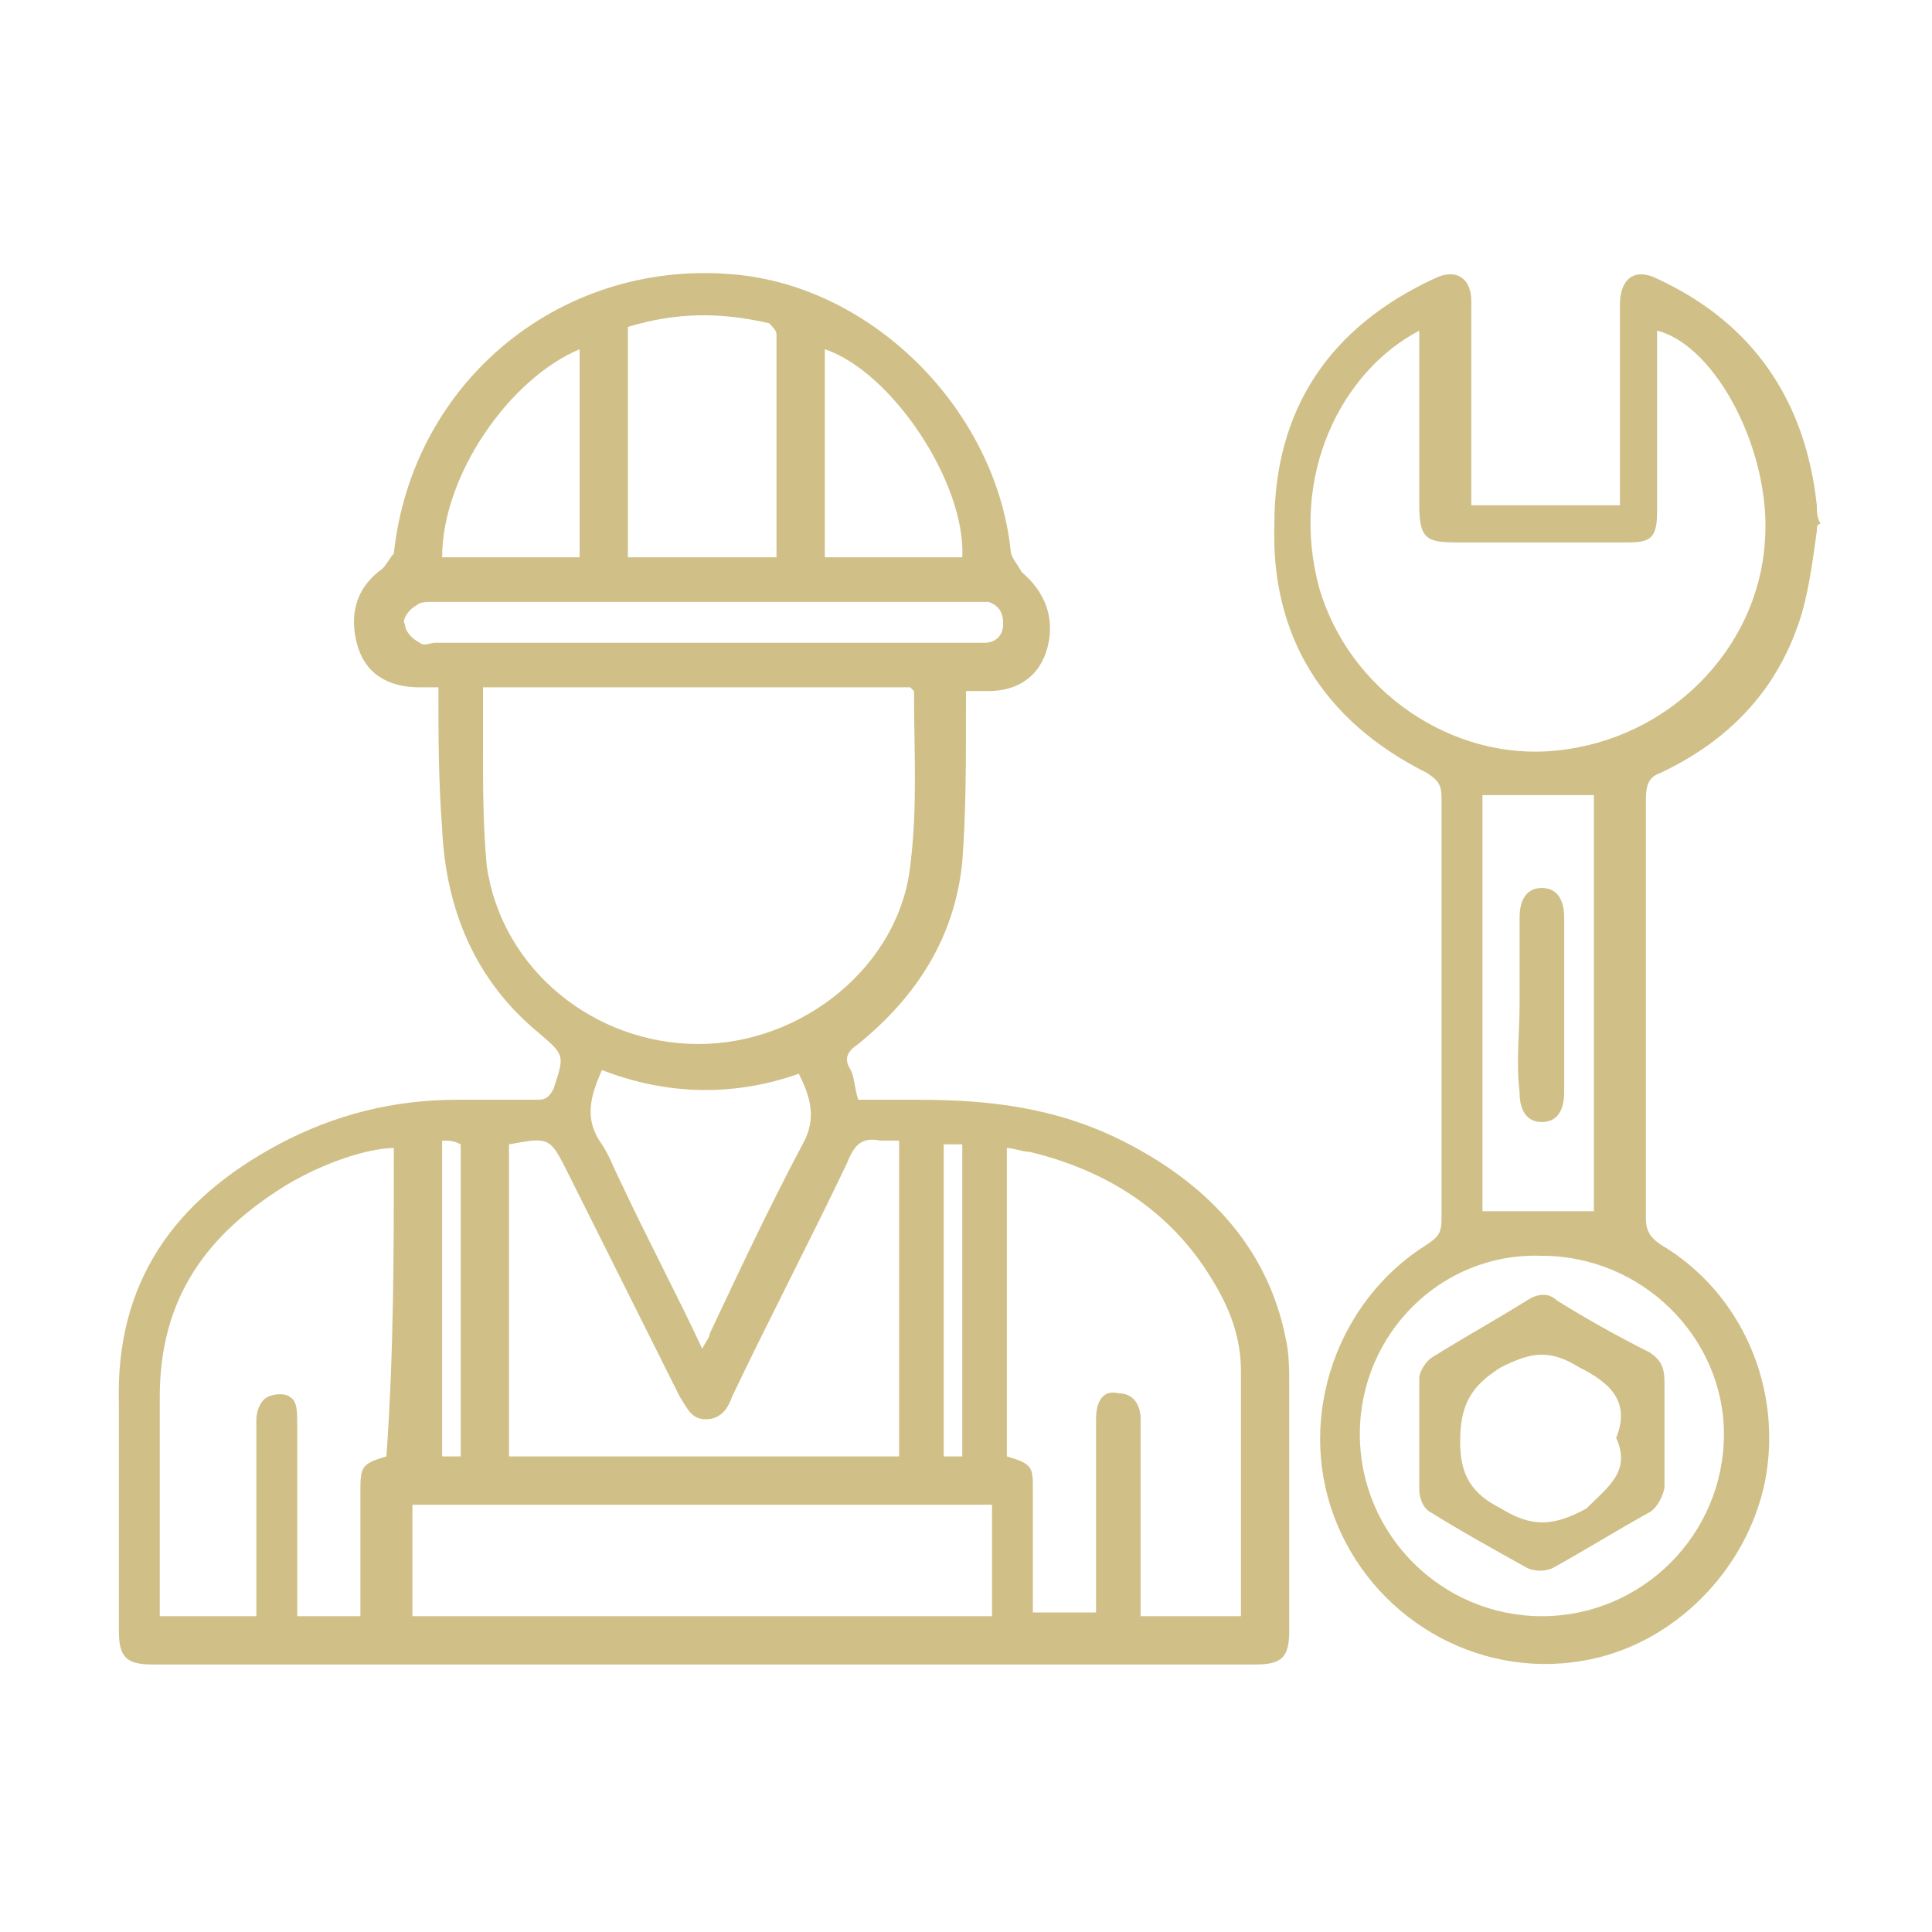
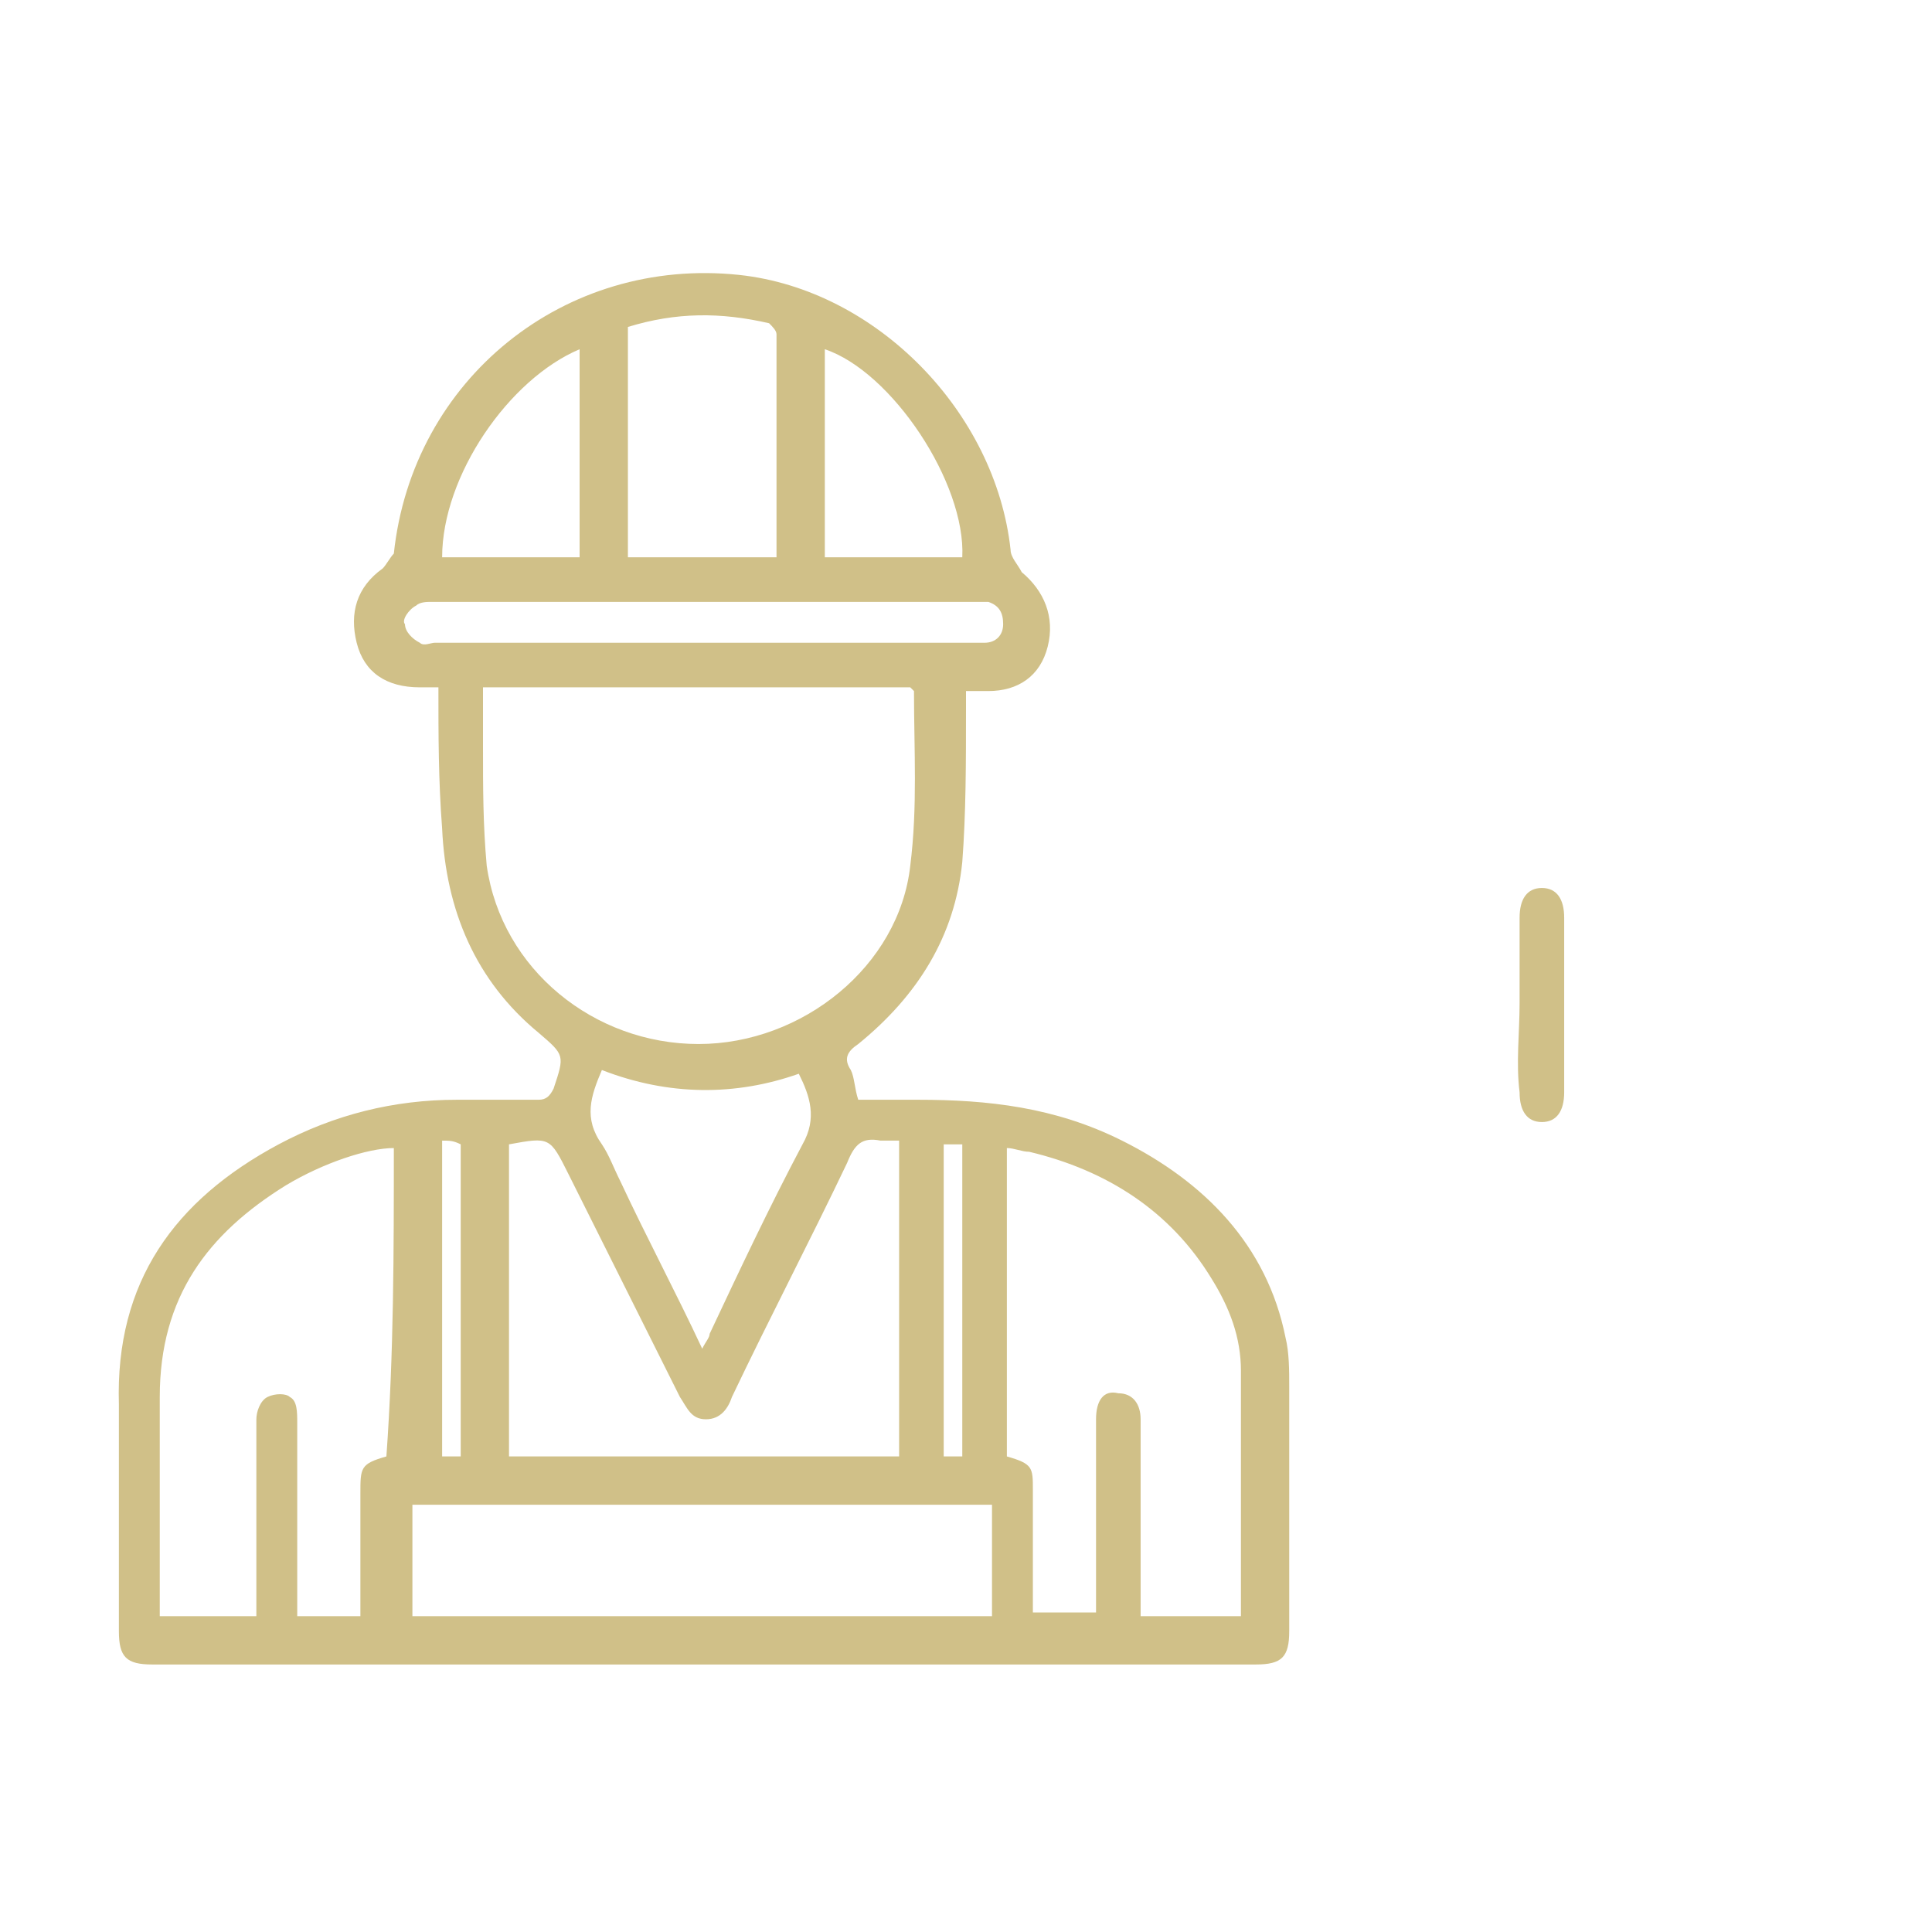
<svg xmlns="http://www.w3.org/2000/svg" id="Layer_1" x="0px" y="0px" viewBox="0 0 52 52" style="enable-background:new 0 0 52 52;" xml:space="preserve">
  <style type="text/css">	.st0{fill:#D0C088;}</style>
  <g>
    <g>
-       <path class="st0" d="M48.9,14.3c-0.1,0.7-0.2,1.5-0.4,2.2c-0.6,2-1.9,3.4-3.8,4.3c-0.3,0.1-0.4,0.3-0.4,0.7c0,3.8,0,7.6,0,11.3   c0,0.3,0.1,0.5,0.4,0.7c2.2,1.3,3.3,3.9,2.8,6.4c-0.5,2.4-2.5,4.4-4.9,4.8c-2.9,0.5-5.7-1.2-6.7-3.9s0.1-5.8,2.5-7.3   c0.3-0.2,0.4-0.3,0.4-0.7c0-3.8,0-7.6,0-11.3c0-0.4-0.1-0.5-0.4-0.7c-2.8-1.4-4.2-3.7-4.1-6.7c0-3.1,1.5-5.3,4.3-6.6   c0.6-0.3,1,0,1,0.6c0,1.6,0,3.2,0,4.9c0,0.2,0,0.4,0,0.6c1.4,0,2.7,0,4,0c0-0.2,0-0.3,0-0.5c0-1.6,0-3.3,0-4.9c0-0.7,0.4-1,1-0.7   c2.6,1.2,4,3.3,4.3,6.1c0,0.2,0,0.3,0.1,0.5C48.9,14.1,48.9,14.2,48.9,14.3z M38.2,8.9c-2.1,1.1-3.5,3.9-2.7,6.9   c0.8,2.8,3.6,4.7,6.4,4.4c3-0.3,5.4-2.7,5.6-5.6c0.2-2.4-1.3-5.3-2.9-5.7c0,0.2,0,0.3,0,0.5c0,1.5,0,2.9,0,4.4   c0,0.7-0.2,0.8-0.8,0.8c-1.5,0-3.1,0-4.6,0c-0.8,0-1-0.1-1-1C38.2,12.1,38.2,10.6,38.2,8.9z M36.6,38.6c0,2.7,2.2,4.9,4.9,4.9   s4.9-2.2,4.9-4.9c0-2.6-2.2-4.8-4.9-4.8C38.8,33.7,36.6,35.9,36.6,38.6z M39.9,21.4c0,3.7,0,7.5,0,11.2c1,0,2,0,3,0   c0-3.7,0-7.5,0-11.2C42,21.4,41,21.4,39.9,21.4z" />
      <path class="st0" d="M11.8,18.5c-0.2,0-0.3,0-0.5,0c-0.9,0-1.5-0.4-1.7-1.2c-0.2-0.8,0-1.5,0.7-2c0.1-0.1,0.2-0.3,0.3-0.4   c0.5-4.7,4.6-8,9.3-7.5c3.7,0.4,6.9,3.7,7.3,7.4c0,0.2,0.2,0.4,0.3,0.6c0.6,0.5,0.9,1.2,0.7,2c-0.2,0.8-0.8,1.2-1.6,1.2   c-0.2,0-0.3,0-0.6,0c0,0.2,0,0.3,0,0.5c0,1.4,0,2.8-0.1,4.1c-0.2,2-1.2,3.6-2.8,4.9c-0.3,0.2-0.4,0.4-0.2,0.7   c0.1,0.2,0.1,0.5,0.2,0.8c0.5,0,1.1,0,1.6,0c1.9,0,3.7,0.2,5.5,1.1c2.2,1.1,3.9,2.8,4.4,5.3c0.1,0.4,0.1,0.9,0.1,1.3   c0,2.2,0,4.4,0,6.6c0,0.7-0.2,0.9-0.9,0.9c-9.9,0-19.8,0-29.7,0c-0.7,0-0.9-0.2-0.9-0.9c0-2,0-4,0-6.1c-0.1-3.3,1.5-5.5,4.3-7   c1.5-0.8,3.1-1.2,4.8-1.2c0.7,0,1.5,0,2.2,0c0.2,0,0.3-0.1,0.4-0.3c0.3-0.9,0.3-0.9-0.4-1.5c-1.7-1.4-2.5-3.3-2.6-5.5   C11.8,21,11.8,19.8,11.8,18.5z M13,18.5c0,0.6,0,1.1,0,1.6c0,1.1,0,2.1,0.1,3.2c0.4,2.8,2.9,4.8,5.7,4.8s5.4-2.1,5.7-4.8   c0.2-1.6,0.1-3.1,0.1-4.7c0,0,0,0-0.1-0.1C20.8,18.5,17,18.5,13,18.5z M33.4,43.5c0-0.1,0-0.2,0-0.2c0-2.1,0-4.3,0-6.4   c0-0.9-0.3-1.7-0.8-2.5c-1.1-1.8-2.8-2.9-4.9-3.4c-0.2,0-0.4-0.1-0.6-0.1c0,2.8,0,5.5,0,8.3c0.7,0.2,0.7,0.3,0.7,0.9   c0,0.6,0,1.2,0,1.7s0,1.1,0,1.6c0.6,0,1.1,0,1.7,0c0-0.2,0-0.4,0-0.5c0-1.6,0-3.2,0-4.7c0-0.5,0.2-0.8,0.6-0.7   c0.4,0,0.6,0.3,0.6,0.7c0,1.4,0,2.7,0,4.1c0,0.4,0,0.8,0,1.2c0.1,0,0.2,0,0.2,0C31.8,43.5,32.6,43.5,33.4,43.5z M10.6,30.9   c-0.7,0-1.9,0.4-2.9,1c-2.1,1.3-3.4,3-3.4,5.7c0,1.8,0,3.6,0,5.4c0,0.2,0,0.3,0,0.5c0.9,0,1.7,0,2.6,0c0-0.2,0-0.3,0-0.5   c0-1.6,0-3.2,0-4.8c0-0.2,0.1-0.5,0.3-0.6c0.2-0.1,0.5-0.1,0.6,0C8,37.7,8,38,8,38.3c0,1.6,0,3.2,0,4.7c0,0.2,0,0.3,0,0.5   c0.6,0,1.1,0,1.7,0c0-1.1,0-2.2,0-3.3c0-0.7,0-0.8,0.7-1C10.6,36.4,10.6,33.7,10.6,30.9z M13.7,30.8c0,2.8,0,5.6,0,8.4   c3.5,0,7,0,10.5,0c0-2.8,0-5.6,0-8.5c-0.2,0-0.4,0-0.5,0c-0.5-0.1-0.7,0.1-0.9,0.6c-1,2.1-2.1,4.2-3.1,6.3   c-0.1,0.3-0.3,0.6-0.7,0.6c-0.4,0-0.5-0.3-0.7-0.6c-1-2-2-4-3-6C14.8,30.6,14.8,30.6,13.7,30.8z M11.1,43.5c5.2,0,10.4,0,15.6,0   c0-1,0-2,0-3c-5.2,0-10.4,0-15.6,0C11.1,41.5,11.1,42.5,11.1,43.5z M16.9,15c1.4,0,2.7,0,4,0c0-2,0-4,0-6c0-0.1-0.1-0.2-0.2-0.3   c-1.3-0.3-2.5-0.3-3.8,0.1C16.9,10.8,16.9,12.9,16.9,15z M16.2,28.8c-0.3,0.7-0.5,1.3,0,2c0.2,0.3,0.3,0.6,0.5,1   c0.7,1.5,1.5,3,2.2,4.5c0.1-0.2,0.2-0.3,0.2-0.4c0.8-1.7,1.6-3.4,2.5-5.1c0.4-0.7,0.2-1.3-0.1-1.9C19.8,29.5,18,29.5,16.2,28.8z    M18.9,17.3c2,0,4,0,5.9,0c0.6,0,1.1,0,1.7,0c0.3,0,0.5-0.2,0.5-0.5s-0.1-0.5-0.4-0.6c-0.1,0-0.2,0-0.4,0c-4.9,0-9.8,0-14.6,0   c-0.1,0-0.3,0-0.4,0.1c-0.2,0.1-0.4,0.4-0.3,0.5c0,0.2,0.2,0.4,0.4,0.5c0.1,0.1,0.3,0,0.4,0C14.1,17.3,16.5,17.3,18.9,17.3z    M25.9,15c0.1-2-1.9-5-3.7-5.6c0,1.9,0,3.7,0,5.6C23.5,15,24.7,15,25.9,15z M11.9,15c1.3,0,2.5,0,3.7,0c0-1.9,0-3.7,0-5.6   C13.7,10.2,11.9,12.8,11.9,15z M25.9,39.2c0-2.8,0-5.6,0-8.4c-0.2,0-0.4,0-0.5,0c0,2.8,0,5.6,0,8.4C25.6,39.2,25.7,39.2,25.9,39.2   z M11.9,30.7c0,2.8,0,5.6,0,8.5c0.2,0,0.4,0,0.5,0c0-2.8,0-5.6,0-8.4C12.2,30.7,12.1,30.7,11.9,30.7z" />
-       <path class="st0" d="M44.8,38.6c0,0.5,0,1,0,1.4c0,0.2-0.2,0.6-0.4,0.7c-0.9,0.5-1.7,1-2.6,1.5c-0.2,0.1-0.5,0.1-0.7,0   c-0.9-0.5-1.8-1-2.6-1.5c-0.2-0.1-0.3-0.4-0.3-0.6c0-1,0-2,0-3c0-0.2,0.2-0.5,0.4-0.6c0.8-0.5,1.7-1,2.5-1.5   c0.3-0.2,0.6-0.2,0.8,0c0.8,0.5,1.7,1,2.5,1.4c0.3,0.2,0.4,0.4,0.4,0.8C44.8,37.7,44.8,38.1,44.8,38.6z M43.5,38.7   c0.4-1-0.2-1.5-1-1.9c-0.8-0.5-1.3-0.4-2.1,0c-0.8,0.5-1.1,1-1.1,2c0,0.9,0.3,1.4,1.1,1.8c0.8,0.5,1.4,0.5,2.3,0   C43.3,40,43.9,39.6,43.5,38.7z" />
      <path class="st0" d="M40.9,27c0-0.8,0-1.5,0-2.3c0-0.5,0.2-0.8,0.6-0.8c0.4,0,0.6,0.3,0.6,0.8c0,1.6,0,3.2,0,4.7   c0,0.5-0.2,0.8-0.6,0.8c-0.4,0-0.6-0.3-0.6-0.8C40.8,28.6,40.9,27.8,40.9,27z" />
    </g>
  </g>
</svg>